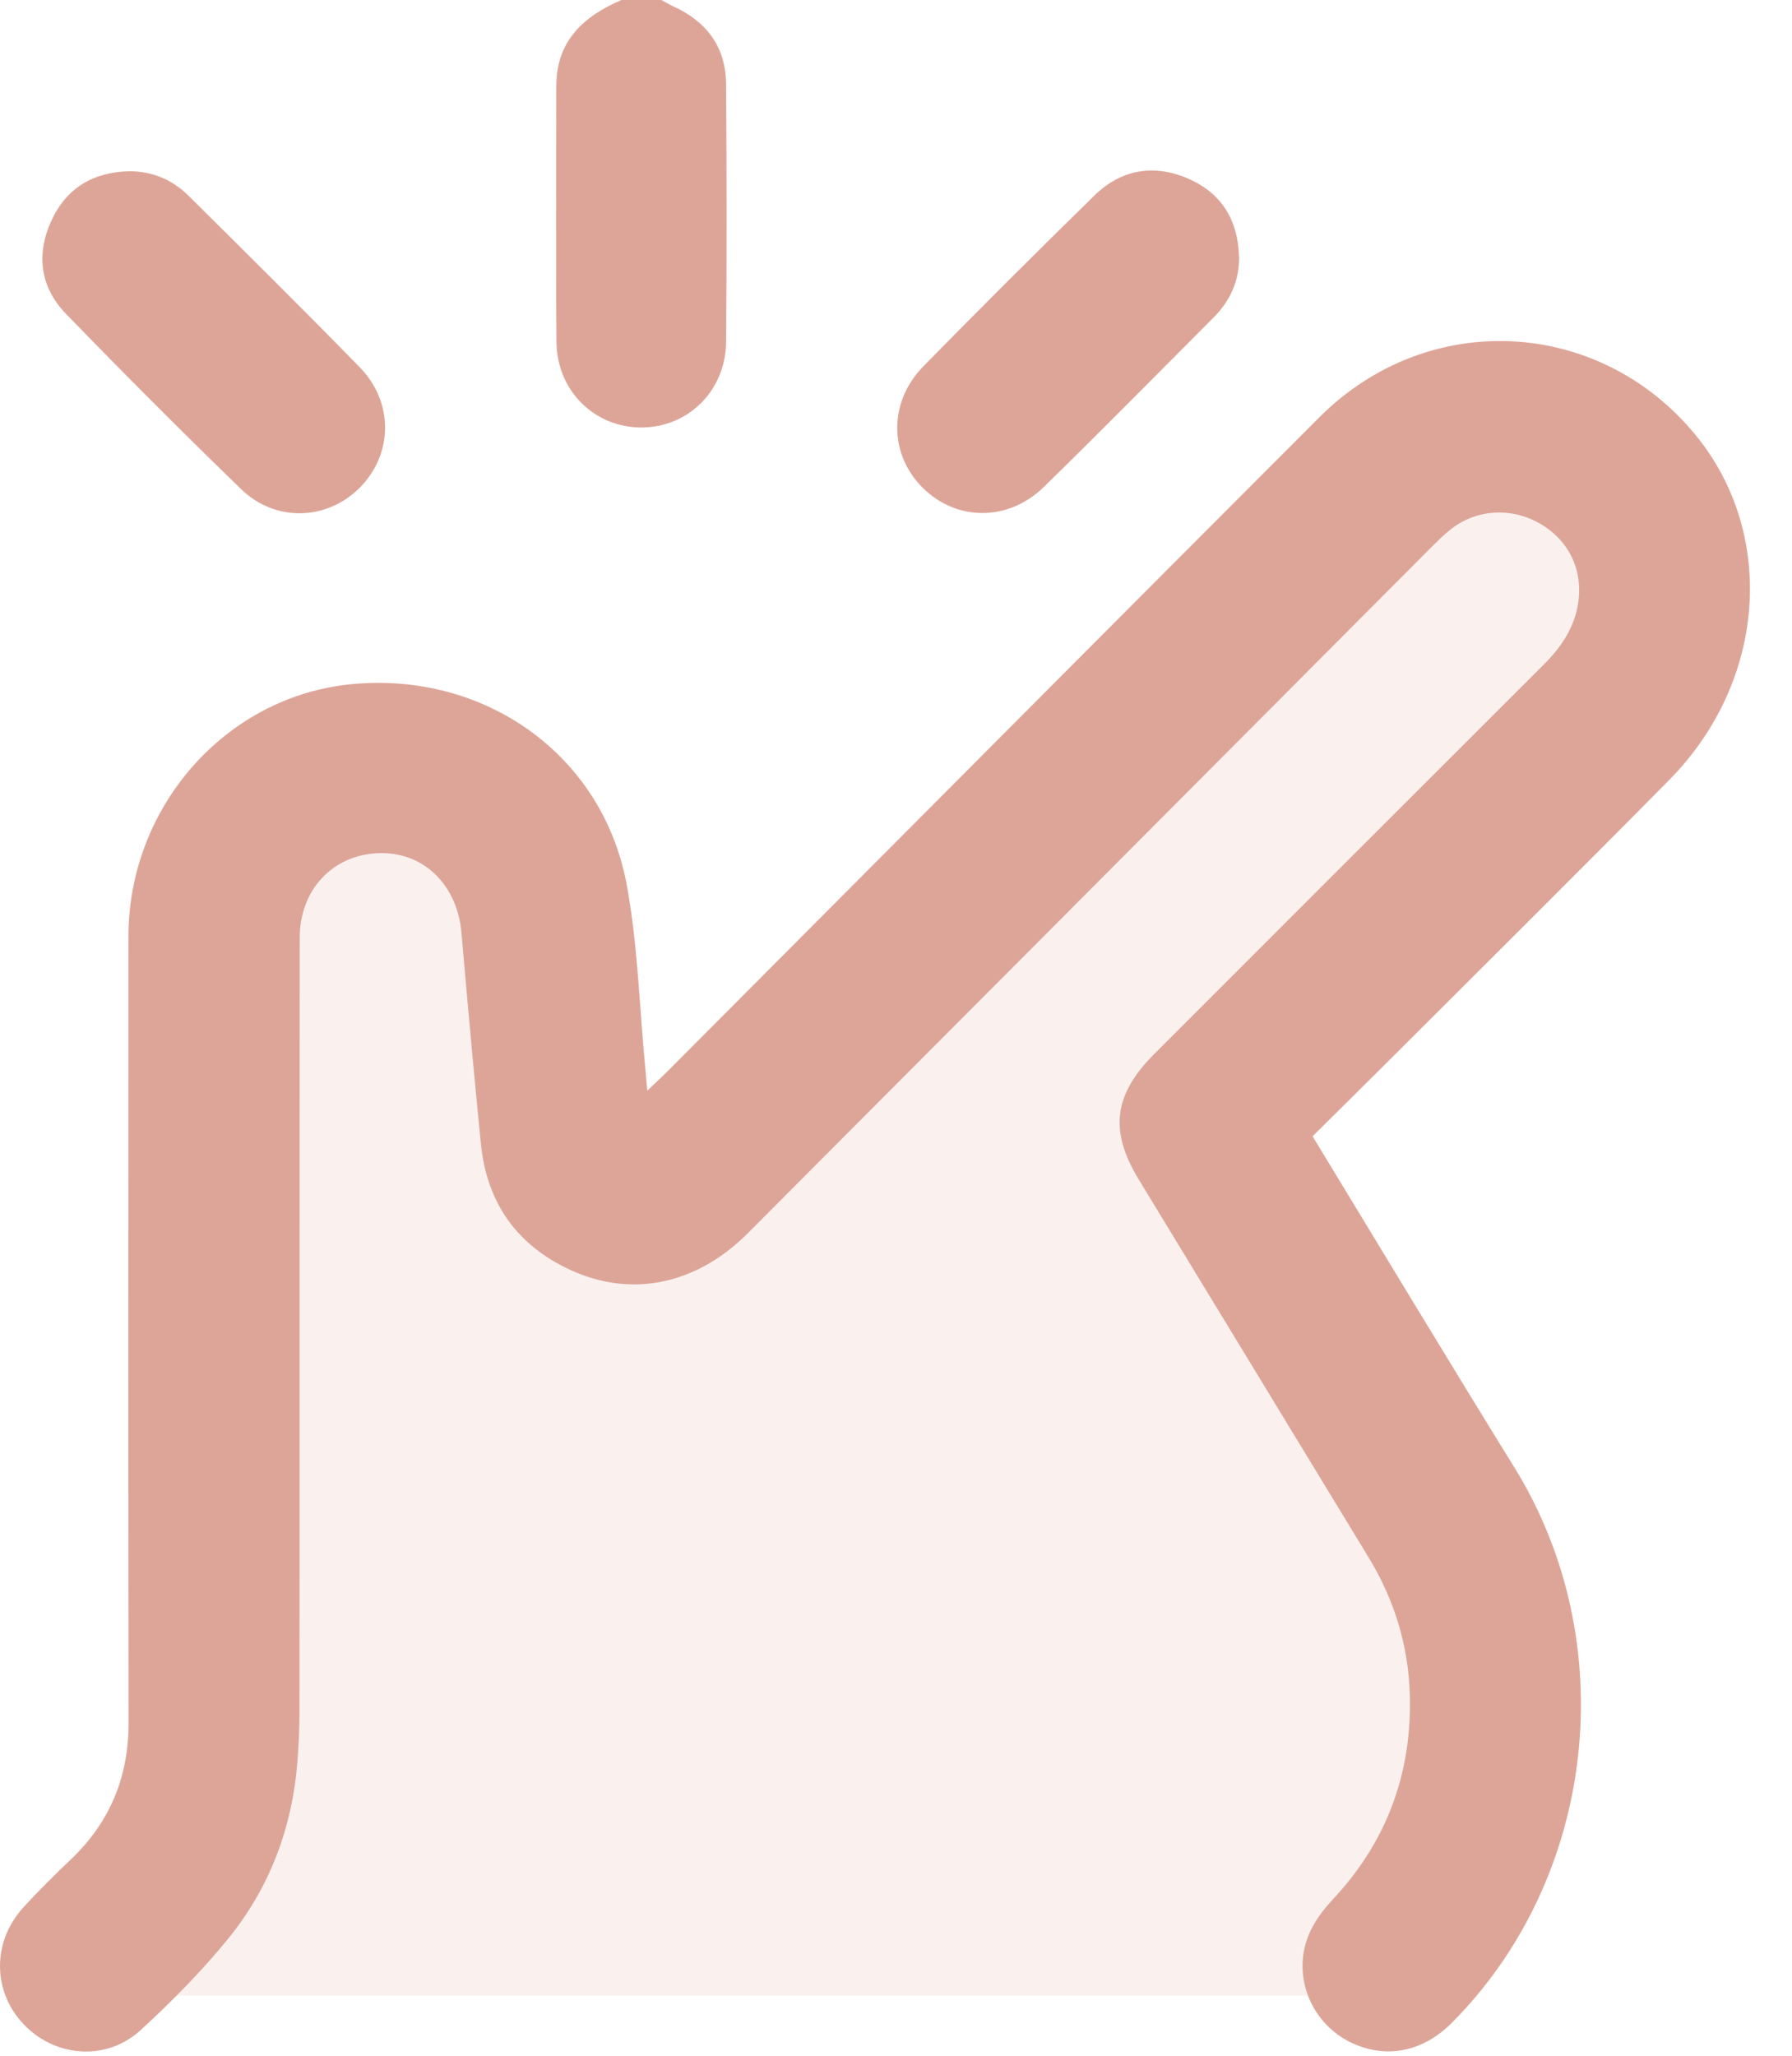
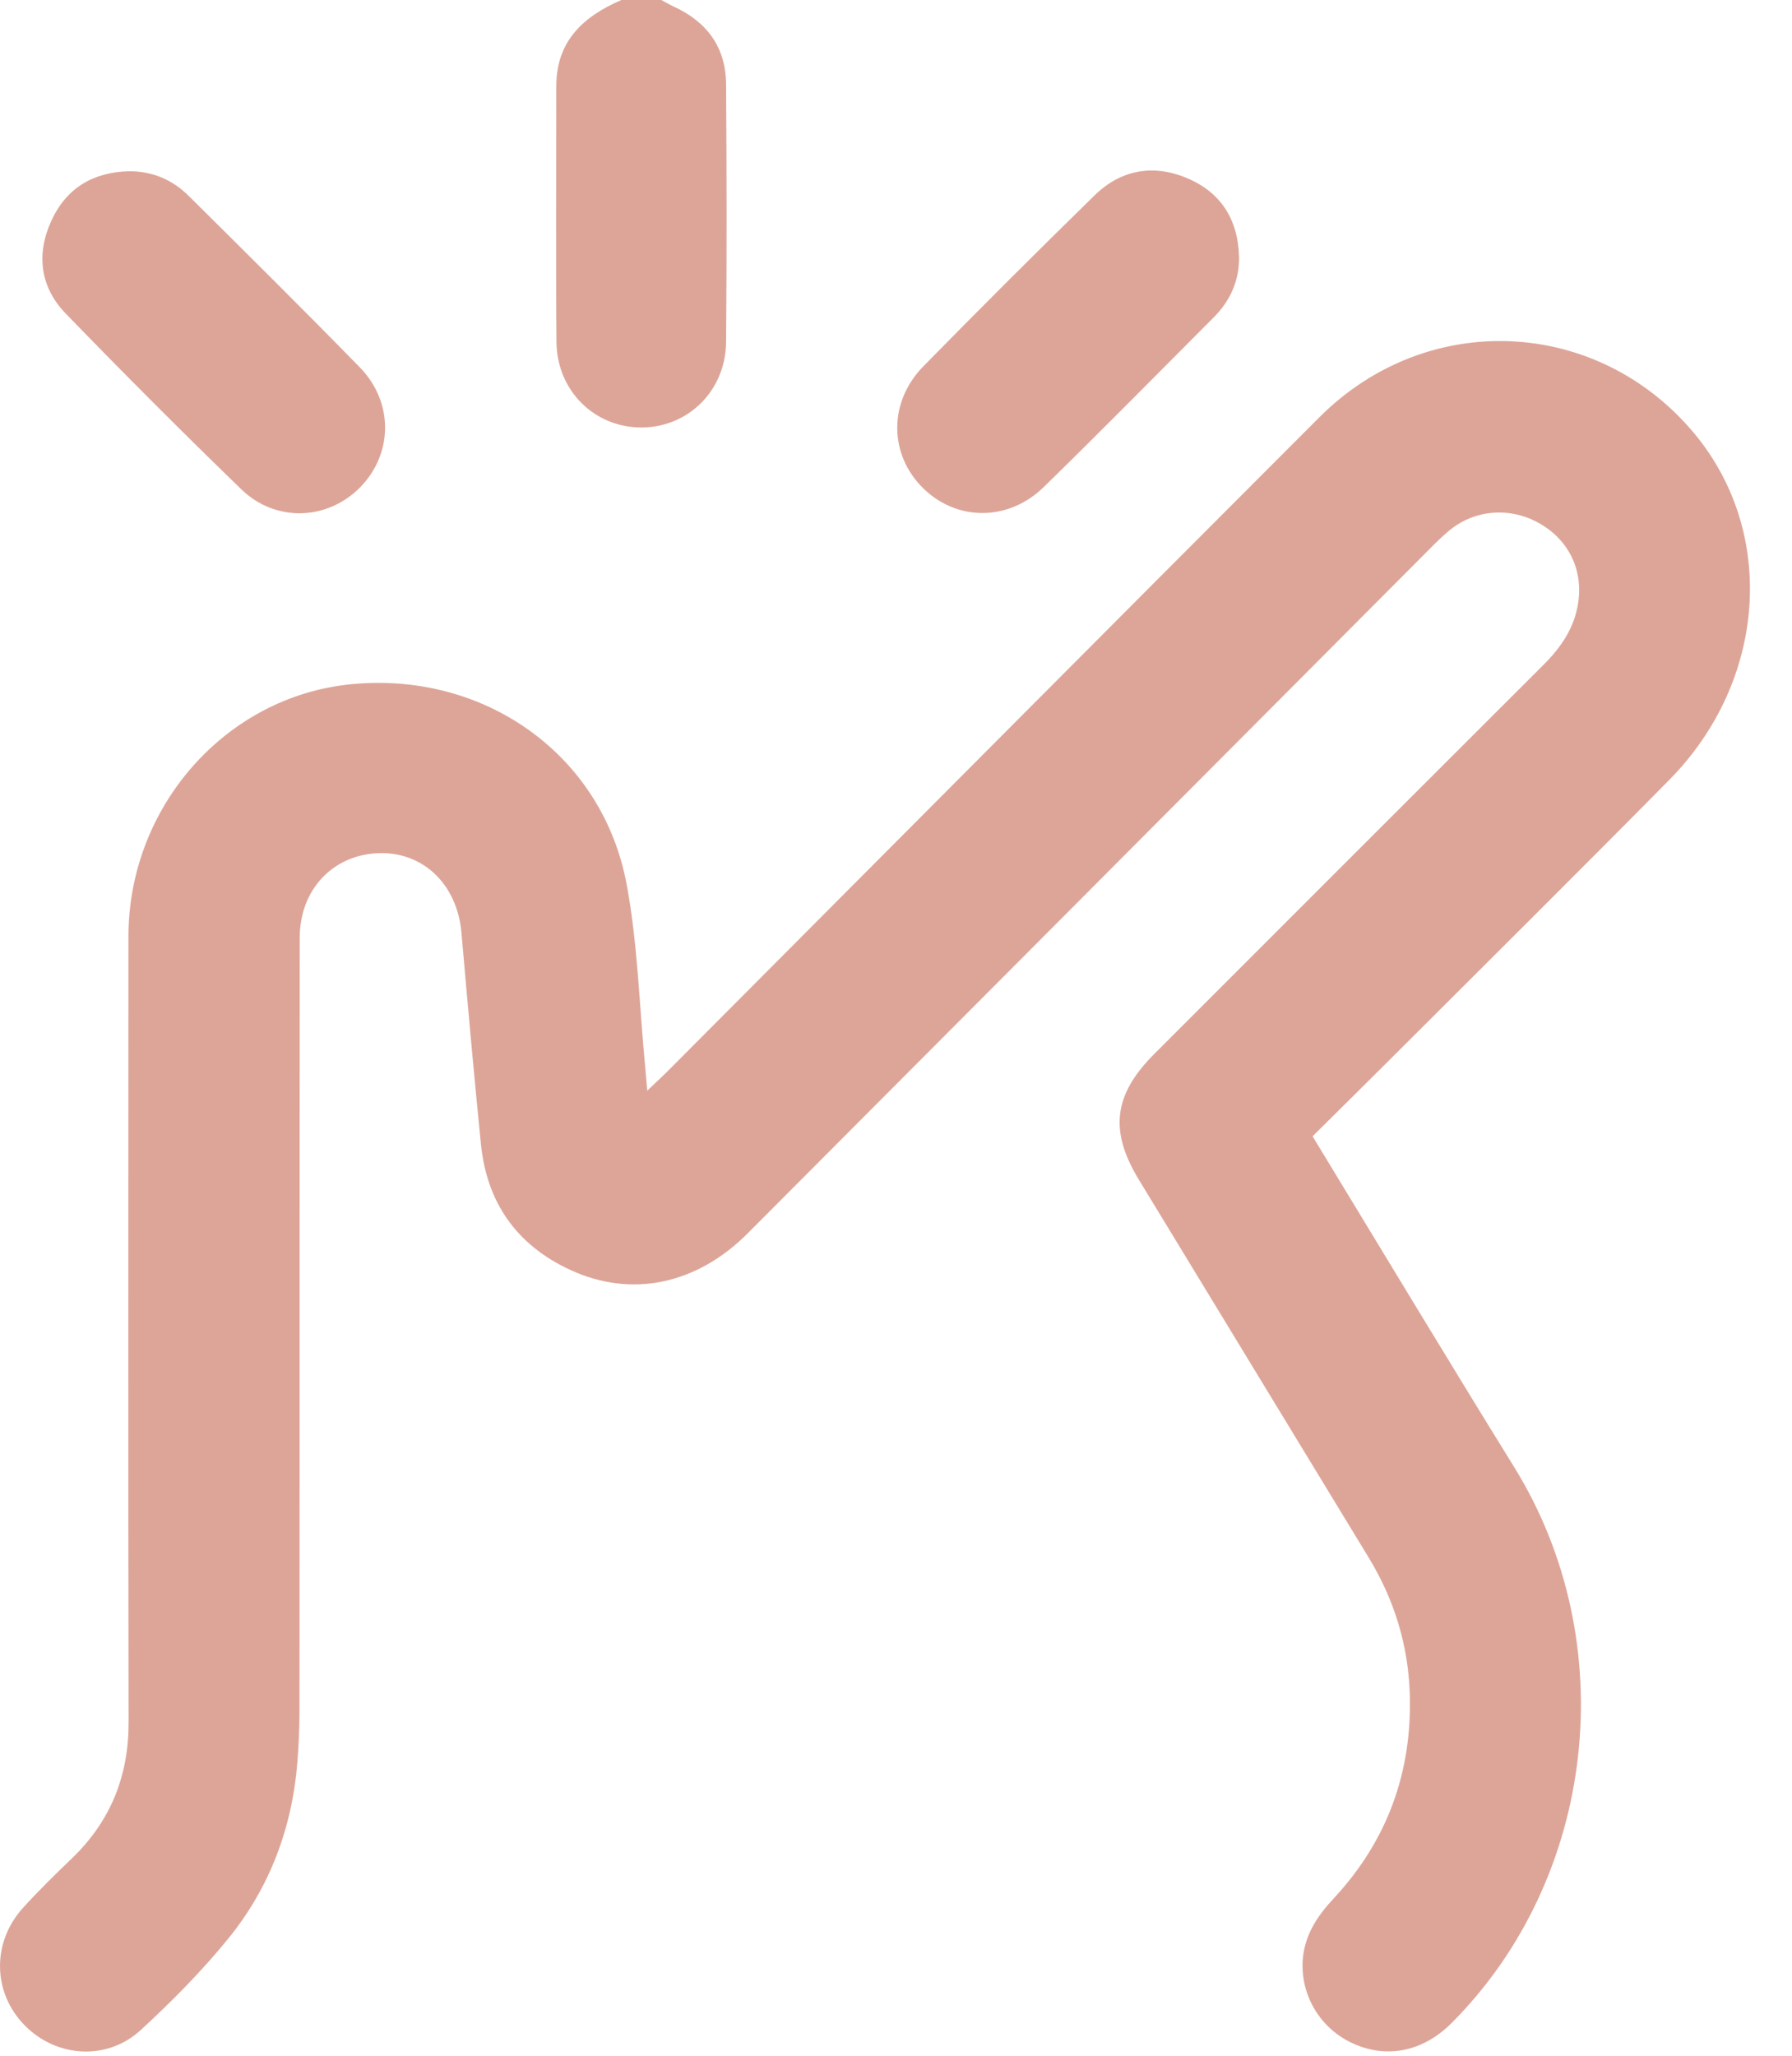
<svg xmlns="http://www.w3.org/2000/svg" width="34" height="39" viewBox="0 0 34 39" fill="none">
  <g id="Group 532">
    <g id="Group 418">
-       <path id="Vector 4" opacity="0.15" d="M26.046 37.857H1.211L3.028 35.737L3.937 32.405V18.776L4.24 16.656L5.148 15.142H6.965L9.691 16.656L10.903 18.17V22.713L12.72 21.502L26.046 8.781H29.984L30.892 9.69V12.113L29.984 13.627L27.561 18.17L23.32 21.502L24.229 23.622L26.046 27.256L27.561 30.285V32.405V34.828L26.046 37.857Z" fill="#DDA598" />
      <path id="Vector" d="M12.548 0C12.623 0.041 12.696 0.084 12.771 0.119C13.407 0.407 13.771 0.892 13.776 1.595C13.788 3.227 13.791 4.859 13.776 6.489C13.768 7.412 13.056 8.11 12.167 8.11C11.278 8.11 10.567 7.412 10.558 6.489C10.544 4.871 10.555 3.25 10.555 1.632C10.555 0.778 11.069 0.311 11.79 0C12.042 0 12.295 0 12.551 0L12.548 0Z" fill="#DDA598" />
      <path id="Vector_2" d="M24.907 21.562C26.199 23.686 27.451 25.768 28.729 27.833C30.789 31.159 30.295 35.617 27.544 38.377C27.004 38.92 26.316 39.062 25.668 38.766C25.061 38.49 24.683 37.874 24.715 37.212C24.741 36.727 24.985 36.358 25.305 36.015C26.321 34.923 26.795 33.619 26.748 32.135C26.719 31.208 26.452 30.343 25.967 29.547C24.512 27.157 23.059 24.766 21.607 22.379C21.044 21.452 21.128 20.769 21.898 19.997C24.361 17.534 26.824 15.068 29.29 12.608C29.621 12.277 29.874 11.905 29.943 11.437C30.039 10.807 29.76 10.243 29.211 9.93C28.662 9.616 27.991 9.66 27.503 10.06C27.297 10.229 27.117 10.426 26.928 10.612C22.682 14.873 18.436 19.137 14.186 23.398C13.216 24.371 11.976 24.63 10.814 24.089C9.8 23.619 9.234 22.811 9.124 21.699C8.99 20.363 8.871 19.027 8.755 17.691C8.673 16.776 8.026 16.151 7.172 16.186C6.312 16.221 5.687 16.88 5.687 17.789C5.682 22.692 5.687 27.595 5.682 32.498C5.682 32.803 5.667 33.105 5.644 33.407C5.548 34.665 5.121 35.809 4.325 36.785C3.823 37.401 3.256 37.973 2.673 38.51C2.034 39.1 1.075 39.036 0.474 38.429C-0.139 37.813 -0.162 36.858 0.433 36.198C0.729 35.87 1.049 35.559 1.368 35.252C2.103 34.543 2.443 33.686 2.44 32.666C2.431 27.7 2.437 22.736 2.437 17.769C2.437 15.309 4.276 13.22 6.649 12.982C9.19 12.727 11.438 14.318 11.892 16.79C12.101 17.92 12.13 19.082 12.24 20.226C12.252 20.351 12.263 20.473 12.281 20.691C12.443 20.534 12.557 20.433 12.667 20.322C16.789 16.186 20.907 12.044 25.035 7.914C27.085 5.863 30.321 6.02 32.157 8.236C33.713 10.118 33.516 12.927 31.672 14.795C29.9 16.59 28.111 18.364 26.327 20.145C25.862 20.61 25.392 21.072 24.907 21.554V21.562Z" fill="#DDA598" />
      <path id="Vector_3" d="M2.453 3.249C2.898 3.249 3.272 3.411 3.58 3.716C4.667 4.794 5.756 5.872 6.825 6.967C7.475 7.632 7.458 8.616 6.825 9.253C6.203 9.877 5.221 9.912 4.571 9.276C3.444 8.184 2.337 7.074 1.245 5.947C0.76 5.445 0.684 4.82 0.975 4.187C1.26 3.565 1.771 3.263 2.453 3.249Z" fill="#DDA598" />
      <path id="Vector_4" d="M23.51 4.865C23.516 5.324 23.342 5.707 23.025 6.024C21.953 7.098 20.888 8.182 19.801 9.242C19.13 9.895 18.154 9.89 17.515 9.262C16.865 8.623 16.853 7.63 17.518 6.95C18.59 5.858 19.674 4.775 20.768 3.706C21.28 3.206 21.907 3.107 22.558 3.395C23.182 3.671 23.49 4.185 23.508 4.865H23.51Z" fill="#DDA598" />
    </g>
  </g>
</svg>